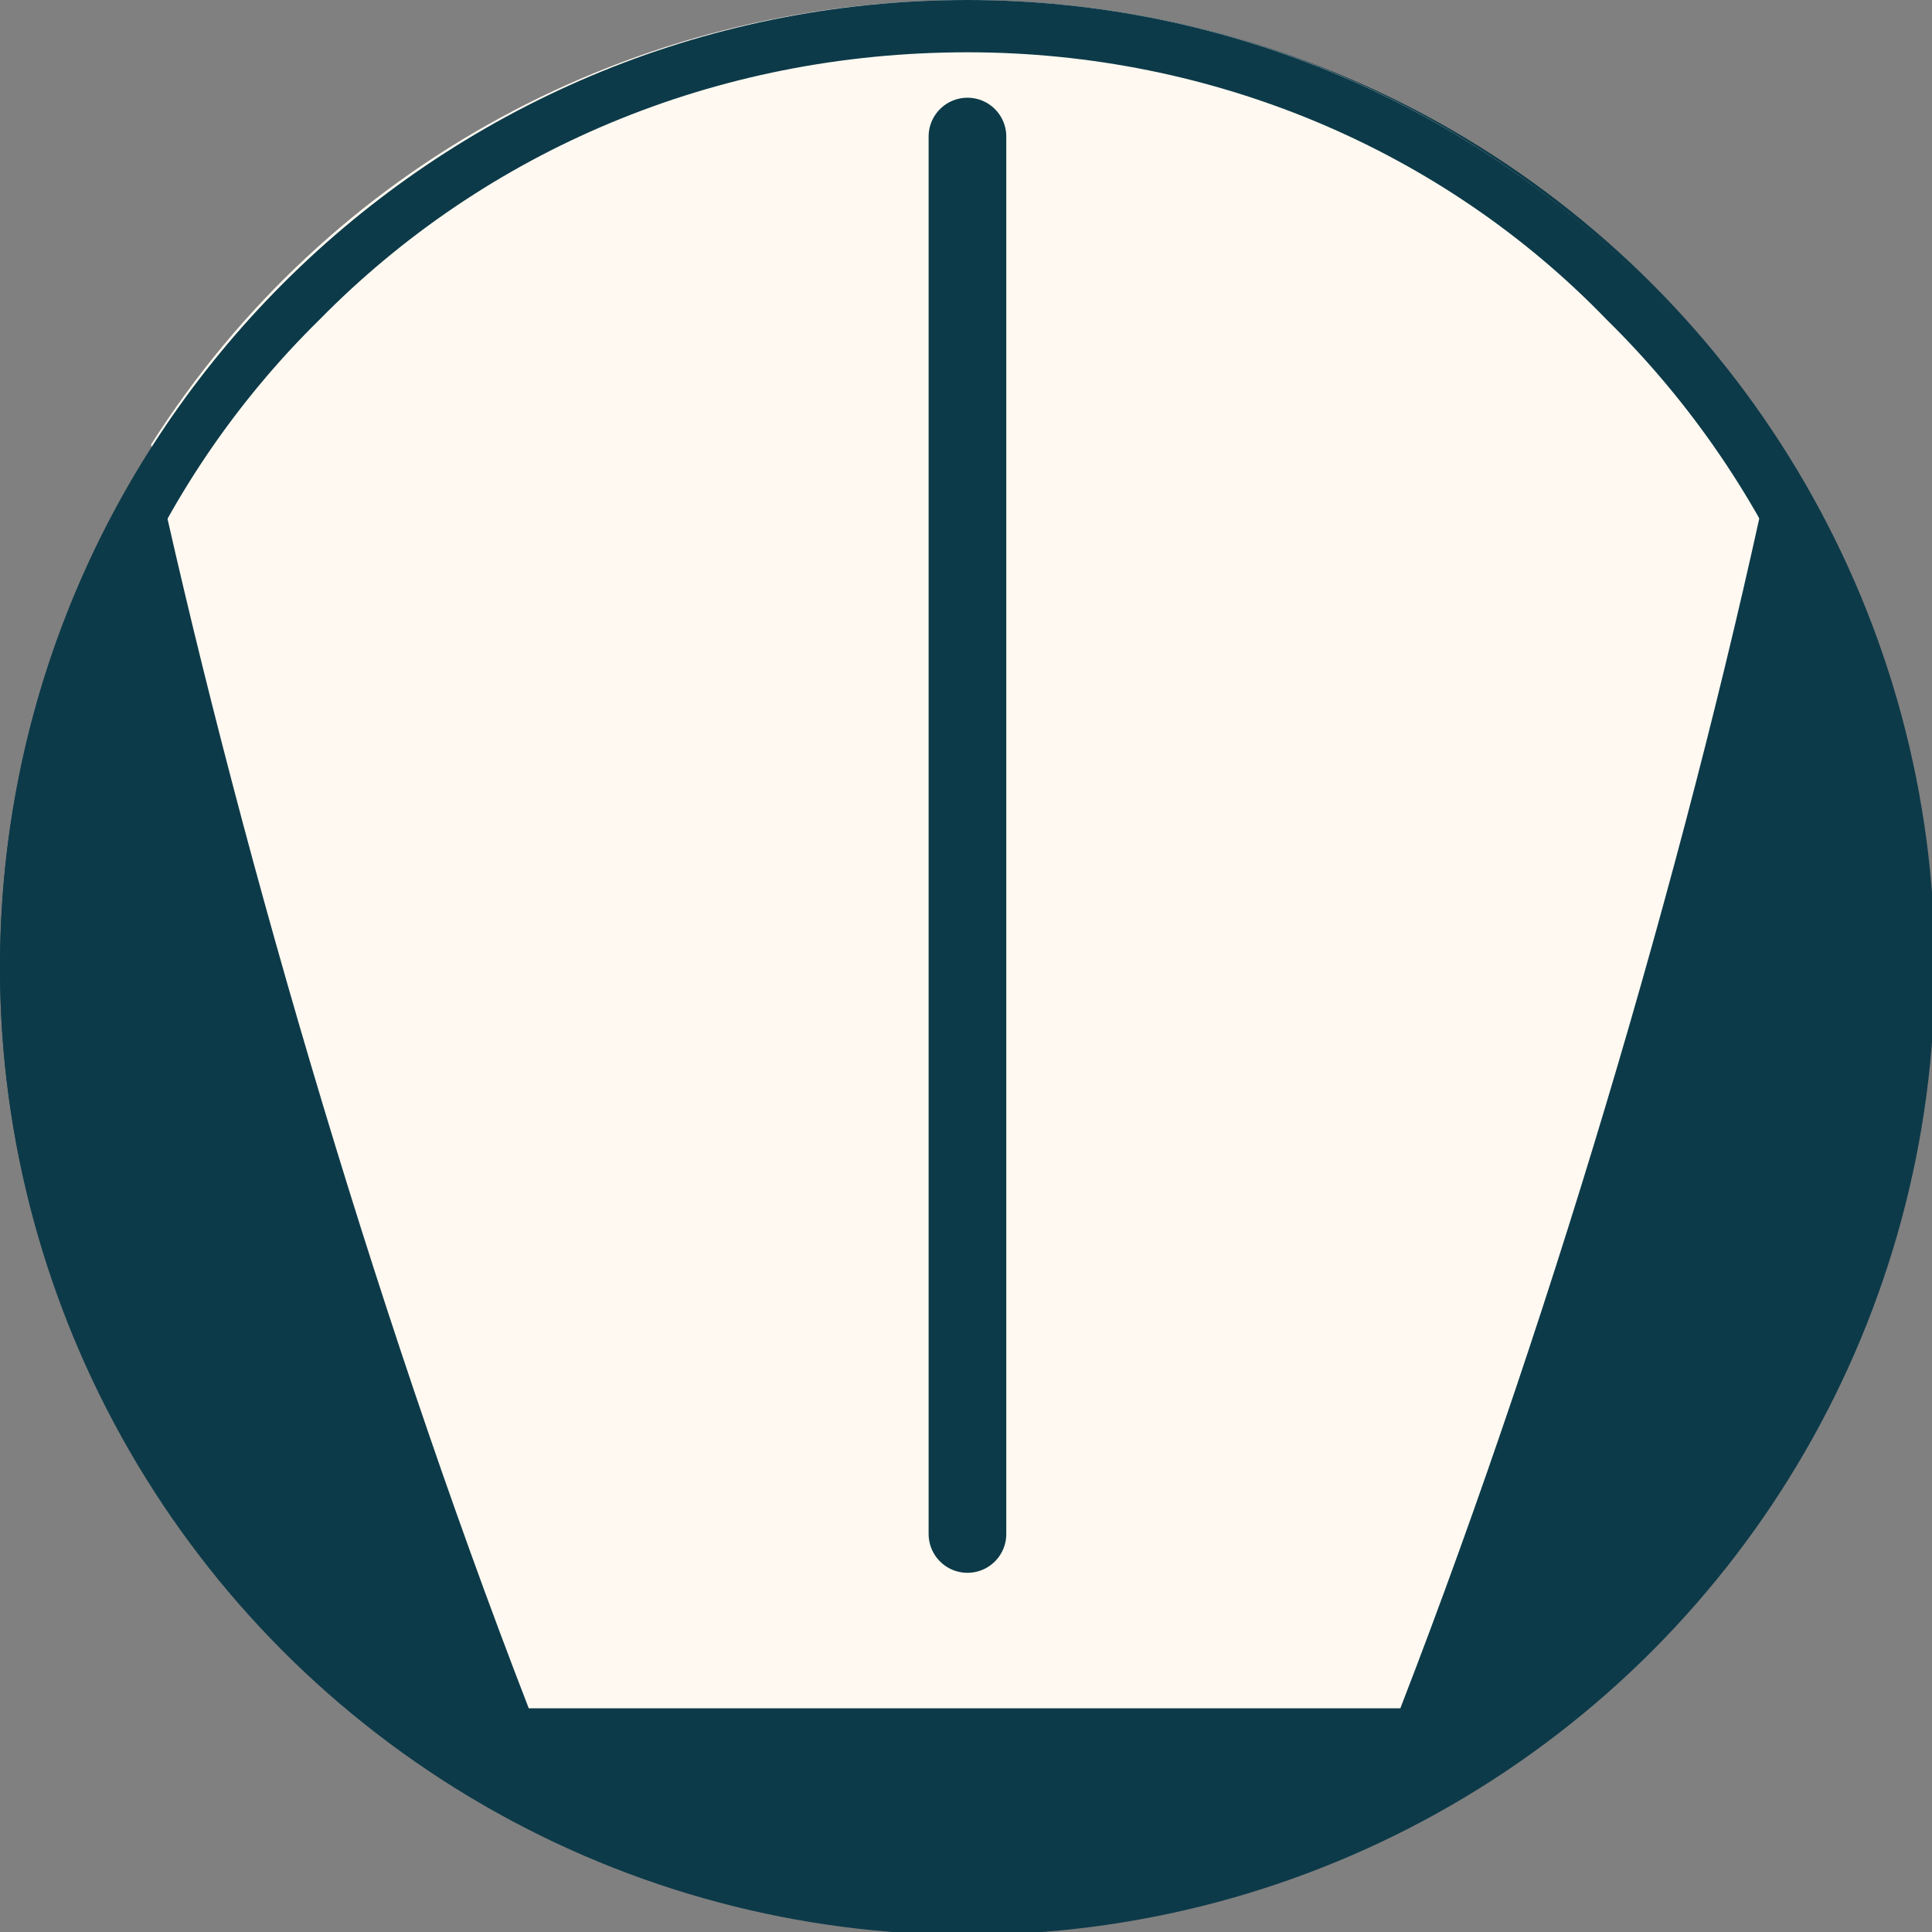
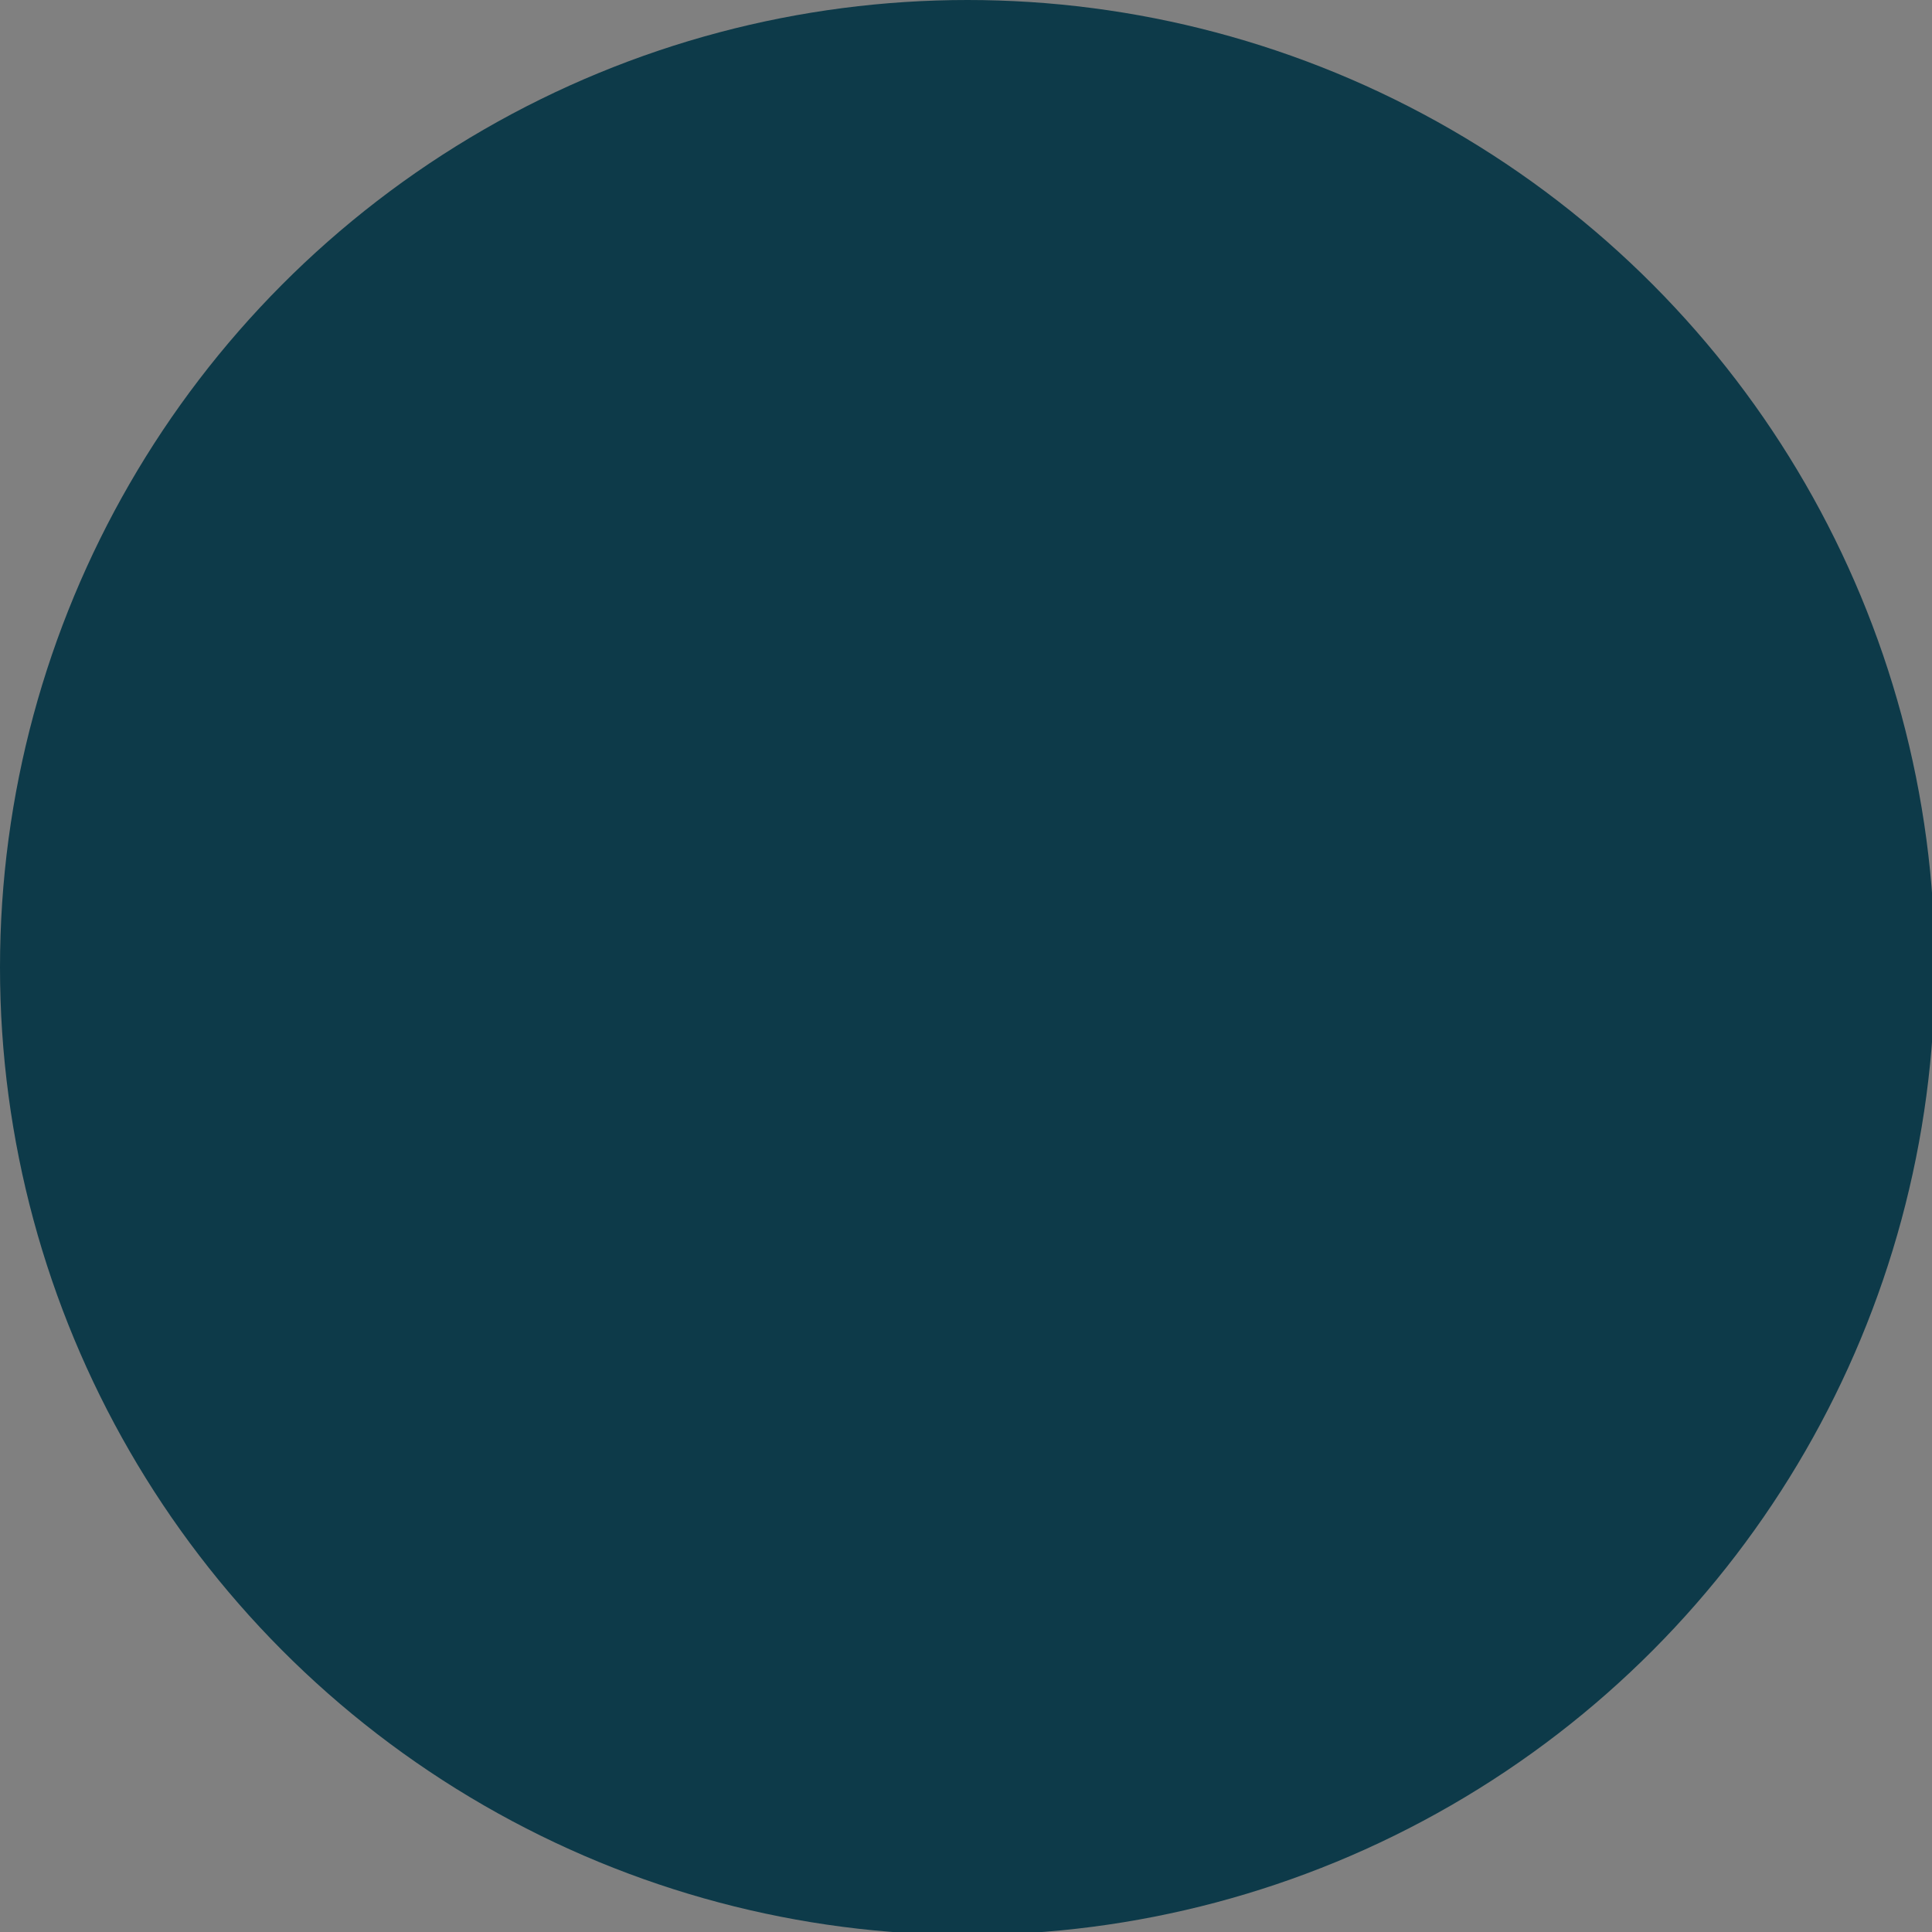
<svg xmlns="http://www.w3.org/2000/svg" xml:space="preserve" width="18.665mm" height="18.665mm" version="1.1" style="shape-rendering:geometricPrecision; text-rendering:geometricPrecision; image-rendering:optimizeQuality; fill-rule:evenodd; clip-rule:evenodd" viewBox="0 0 665 665">
  <rect x="0" y="0" width="665" height="665" fill="#808080" stroke="none" />
  <defs>
    <style type="text/css">
   
    .str0 {stroke:#0D3A49;stroke-width:26.734;stroke-linecap:round}
    .fil2 {fill:none}
    .fil0 {fill:#0D3A49}
    .fil1 {fill:#FFF9F1}
   
  </style>
  </defs>
  <g id="Layer_x0020_1">
    <circle class="fil0" cx="333" cy="333" r="333" />
-     <path class="fil1" d="M333 0c117,0 219,61 278,153 -27,130 -74,293 -129,435l-149 0 -2 0 -149 0c-55,-142 -102,-305 -130,-435 61,-96 166,-153 281,-153z" />
    <line class="fil2 str0" x1="333" y1="47" x2="333" y2="528" />
-     <path class="fil0" d="M333 0c182,0 331,149 331,333 0,182 -149,331 -331,331 -184,0 -333,-149 -333,-331 0,-184 149,-333 333,-333zm220 110c-56,-58 -135,-92 -220,-92 -87,0 -166,34 -223,92 -58,57 -92,136 -92,223 0,85 34,164 92,220 57,58 136,93 223,93 85,0 164,-35 220,-93 58,-56 93,-135 93,-220 0,-87 -35,-166 -93,-223z" />
  </g>
</svg>